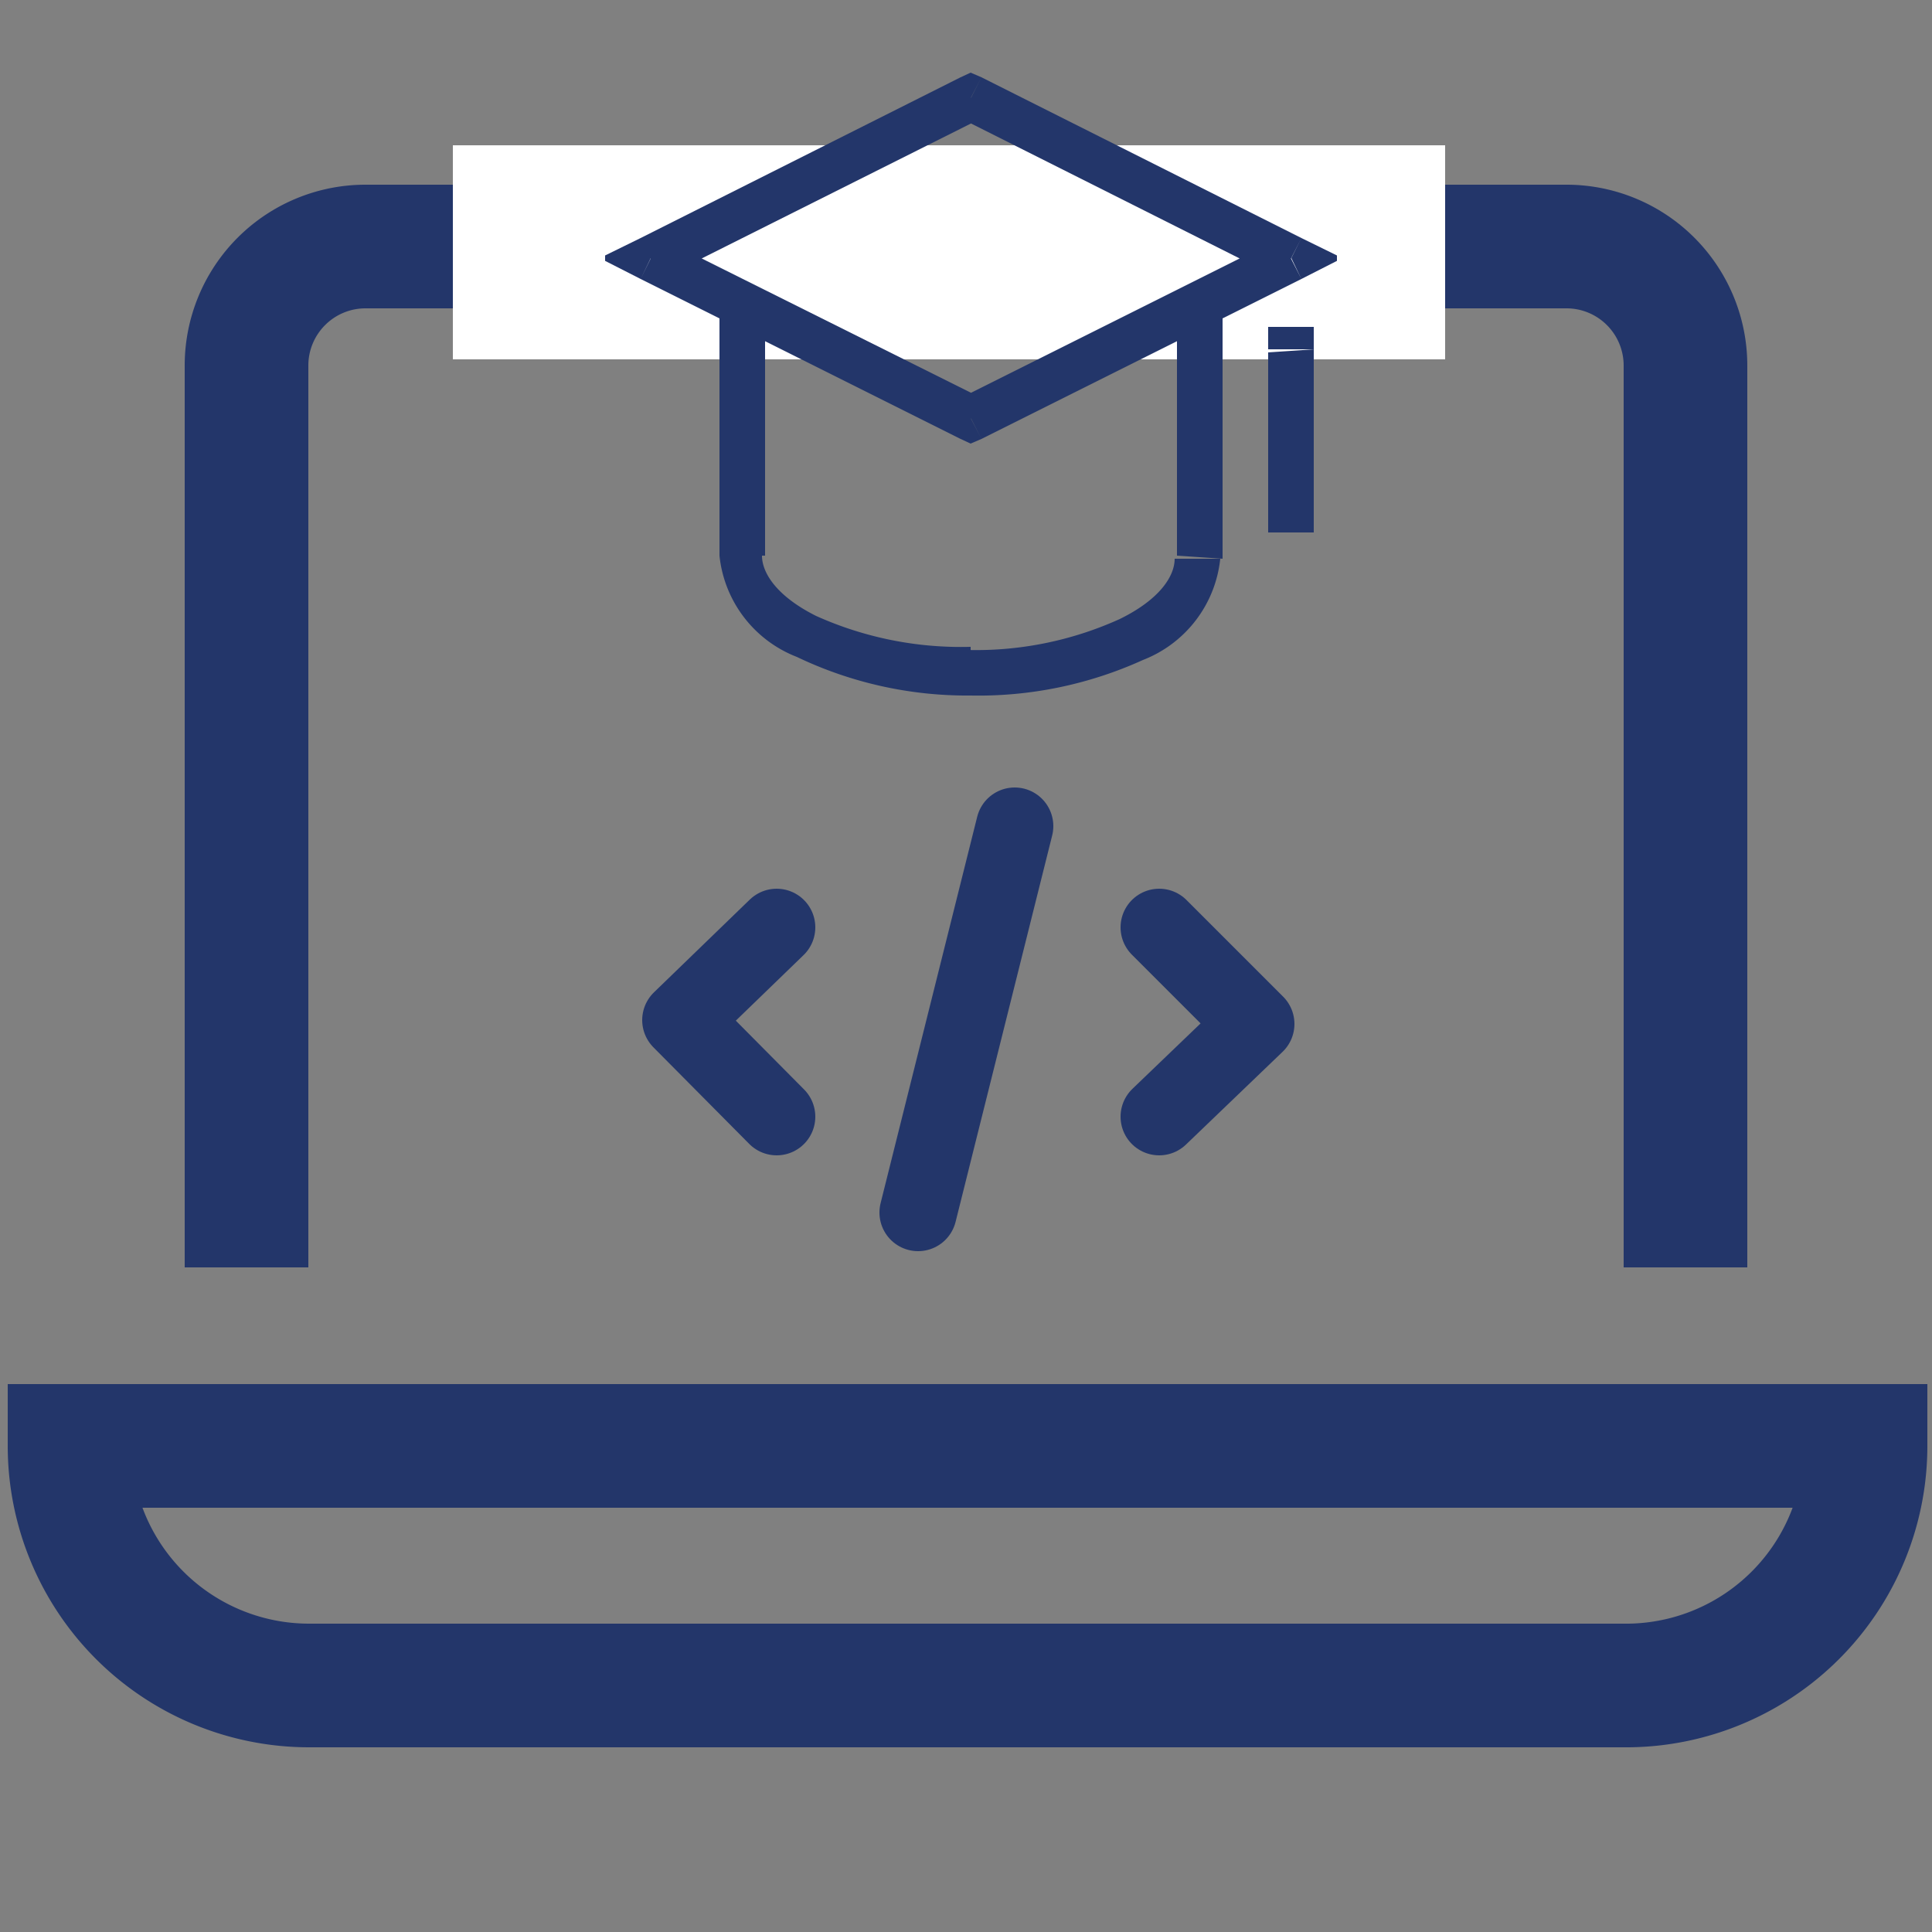
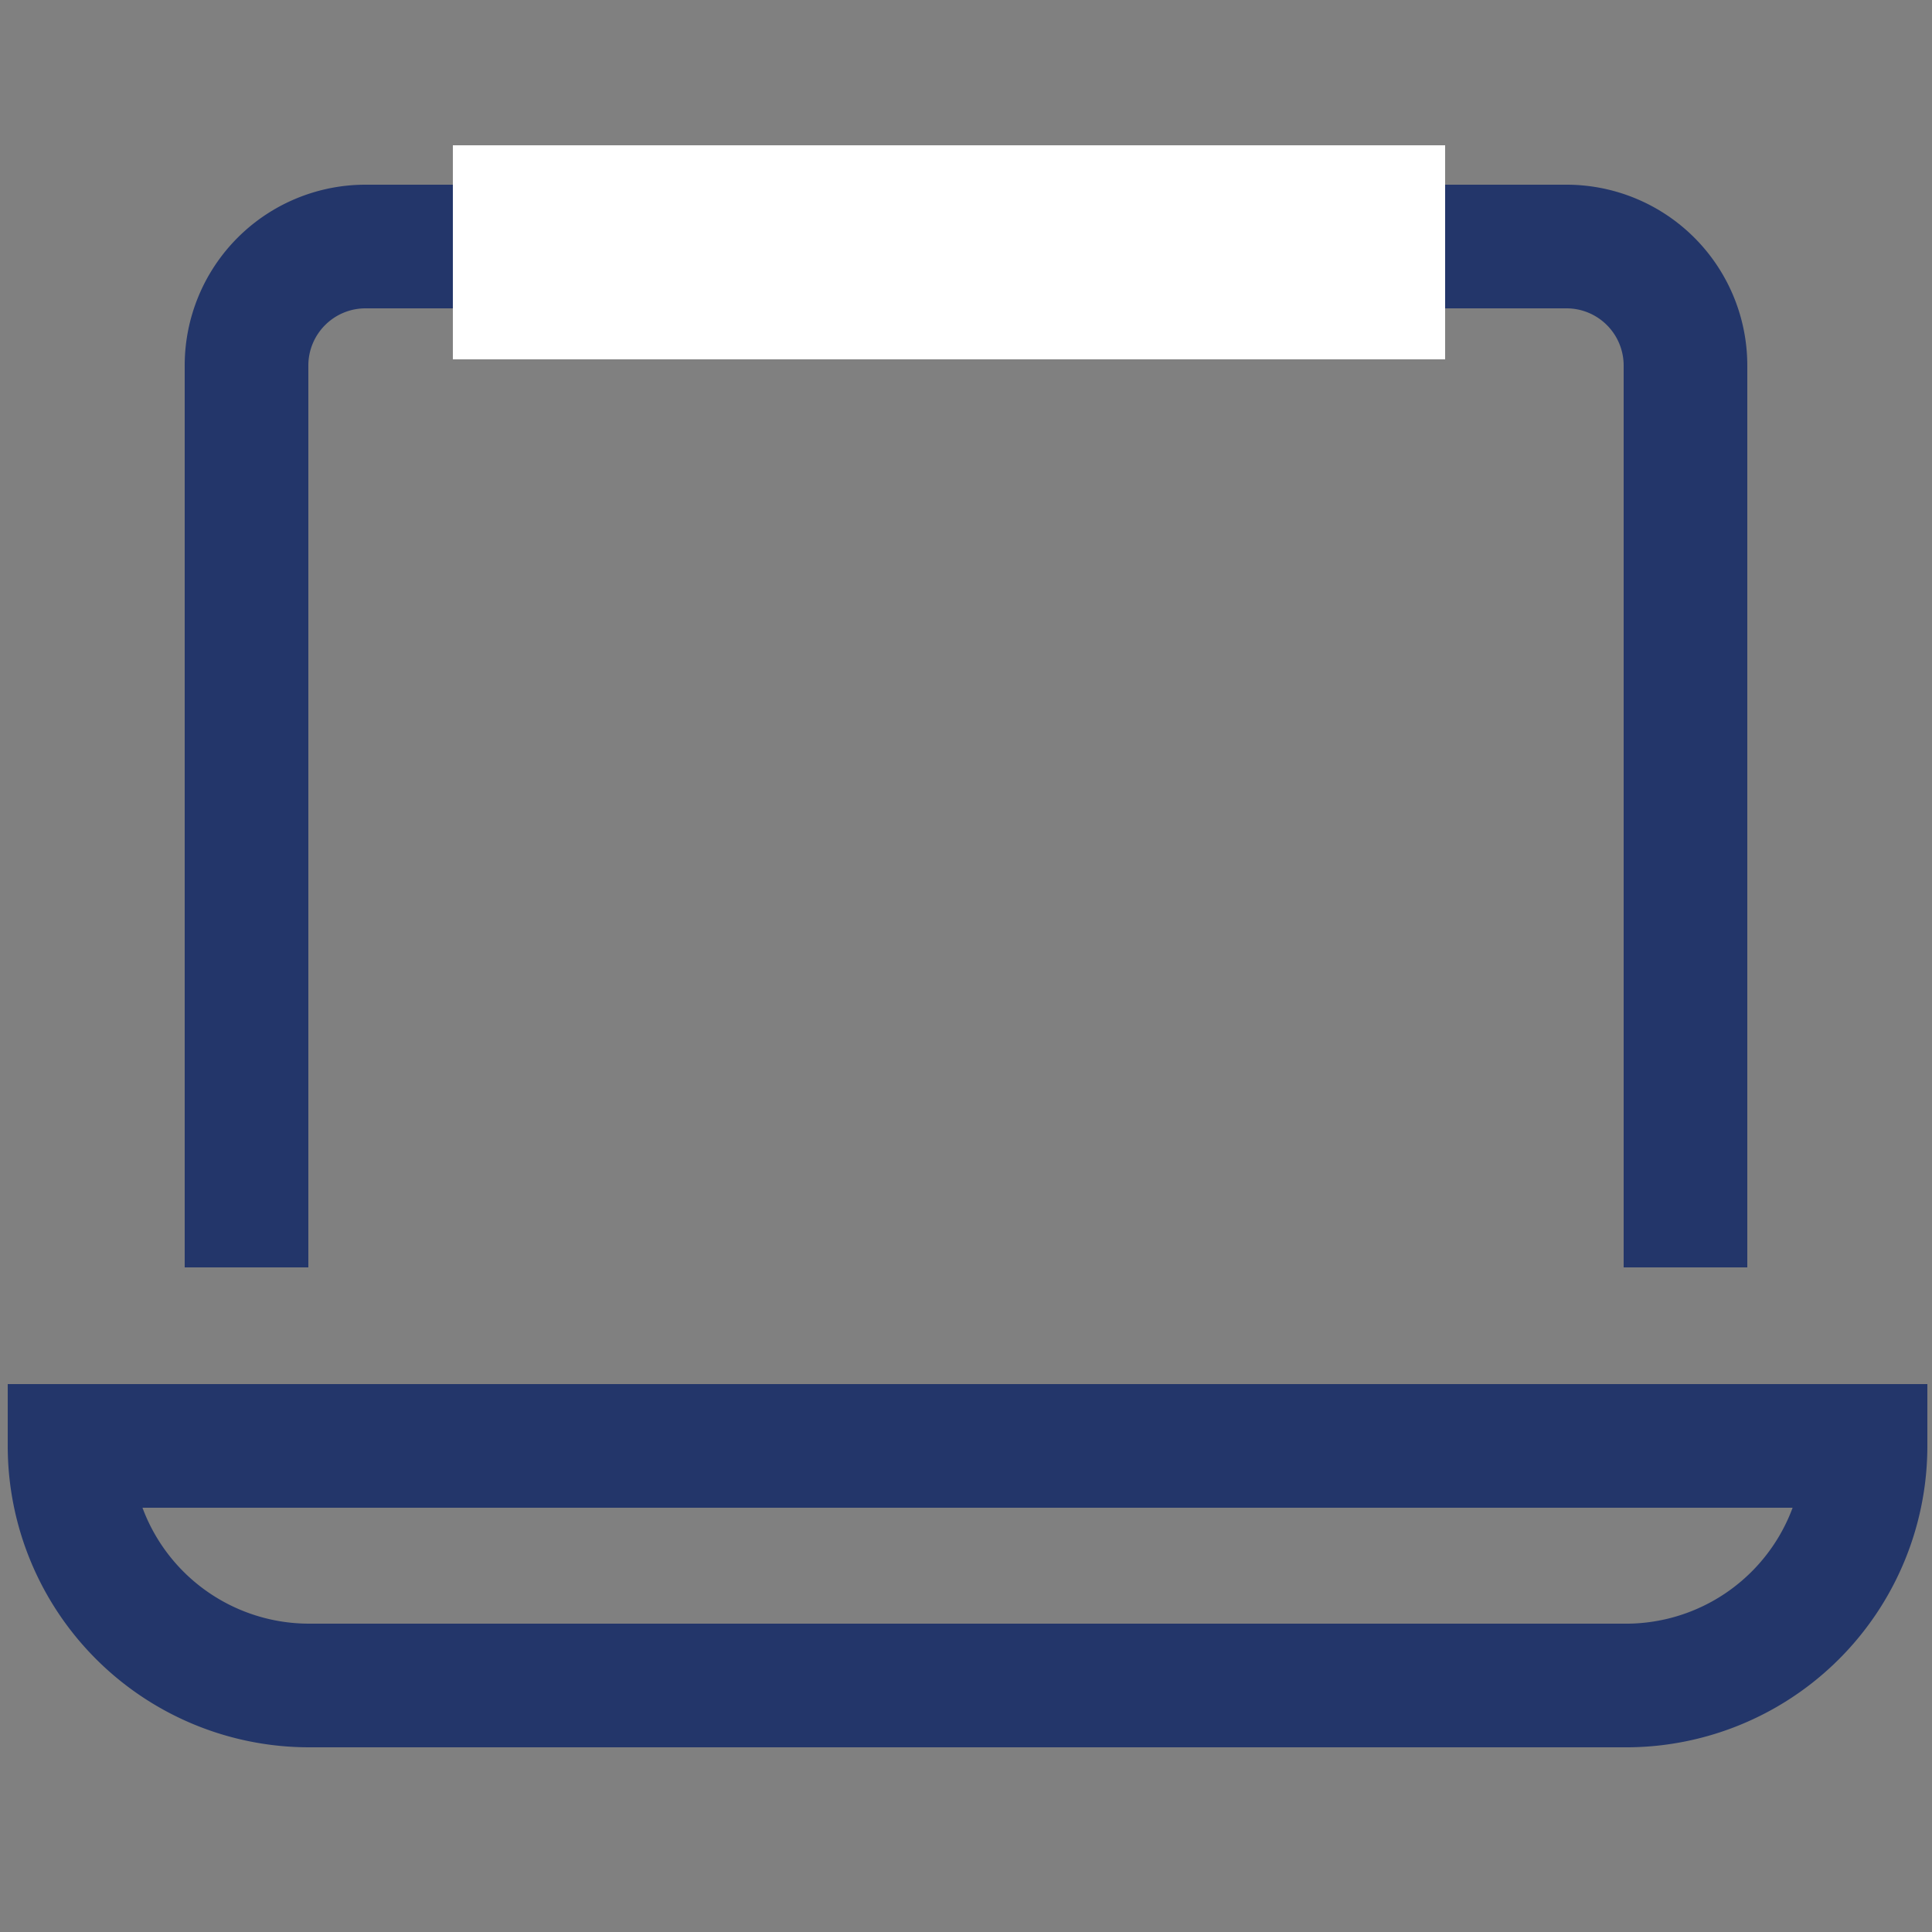
<svg xmlns="http://www.w3.org/2000/svg" id="Layer_1" data-name="Layer 1" viewBox="0 0 25 25">
  <rect x="0" y="0" width="25" height="25" fill="#808080" stroke="none" />
  <defs>
    <style>.cls-1,.cls-2,.cls-3{fill:none;}.cls-2,.cls-3{stroke:#23366a;}.cls-2{stroke-linecap:square;stroke-miterlimit:10;stroke-width:1.6px;}.cls-3{stroke-linecap:round;stroke-linejoin:round;}.cls-4{fill:#fff;}.cls-5{clip-path:url(#clip-path);}.cls-6{fill:#23366a;}</style>
    <clipPath id="clip-path">
      <rect class="cls-1" x="7.83" y="0.38" width="9.47" height="9.47" />
    </clipPath>
  </defs>
  <path class="cls-2" d="M3.19,15.6V4.74A1.54,1.54,0,0,1,4.74,3.19H20.26a1.54,1.54,0,0,1,1.55,1.55V15.6M21,21.81H4a3.1,3.1,0,0,1-3.1-3.1H24.14A3.1,3.1,0,0,1,21,21.81Z" />
-   <path class="cls-3" d="M10.05,12,8.81,13.2l1.24,1.25M15,12l1.25,1.25L15,14.45m-3.12,1.24,1.25-5" />
  <rect class="cls-4" x="5.86" y="1.88" width="12.84" height="2.77" />
  <g class="cls-5">
-     <path class="cls-6" d="M12.56,5.41l-.13.27.13.06.14-.06ZM8.42,3.34l-.13-.26-.53.26.53.27Zm4.14-2.07L12.7,1,12.56.94,12.43,1Zm4.15,2.07.13.27.53-.27-.53-.26ZM17,4.52V4.23h-.59v.29ZM16.41,6.6v.29H17V6.6ZM12.7,5.15,8.55,3.08l-.26.53,4.14,2.07ZM8.55,3.61,12.7,1.53,12.43,1,8.29,3.08Zm3.88-2.08,4.14,2.08.27-.53L12.7,1Zm4.14,1.55L12.43,5.15l.27.53,4.14-2.07Zm-7.26.85V7.19H9.9V3.93Zm0,3.26a1.58,1.58,0,0,0,1,1.31A5.1,5.1,0,0,0,12.56,9V8.37a4.57,4.57,0,0,1-2-.4c-.5-.25-.7-.55-.7-.78ZM12.56,9a5.14,5.14,0,0,0,2.23-.46,1.58,1.58,0,0,0,1-1.31h-.59c0,.23-.2.53-.71.78a4.5,4.5,0,0,1-2,.4Zm3.26-1.77V3.93h-.59V7.19Zm.59-2.67V6.6H17V4.52Z" />
-   </g>
+     </g>
</svg>